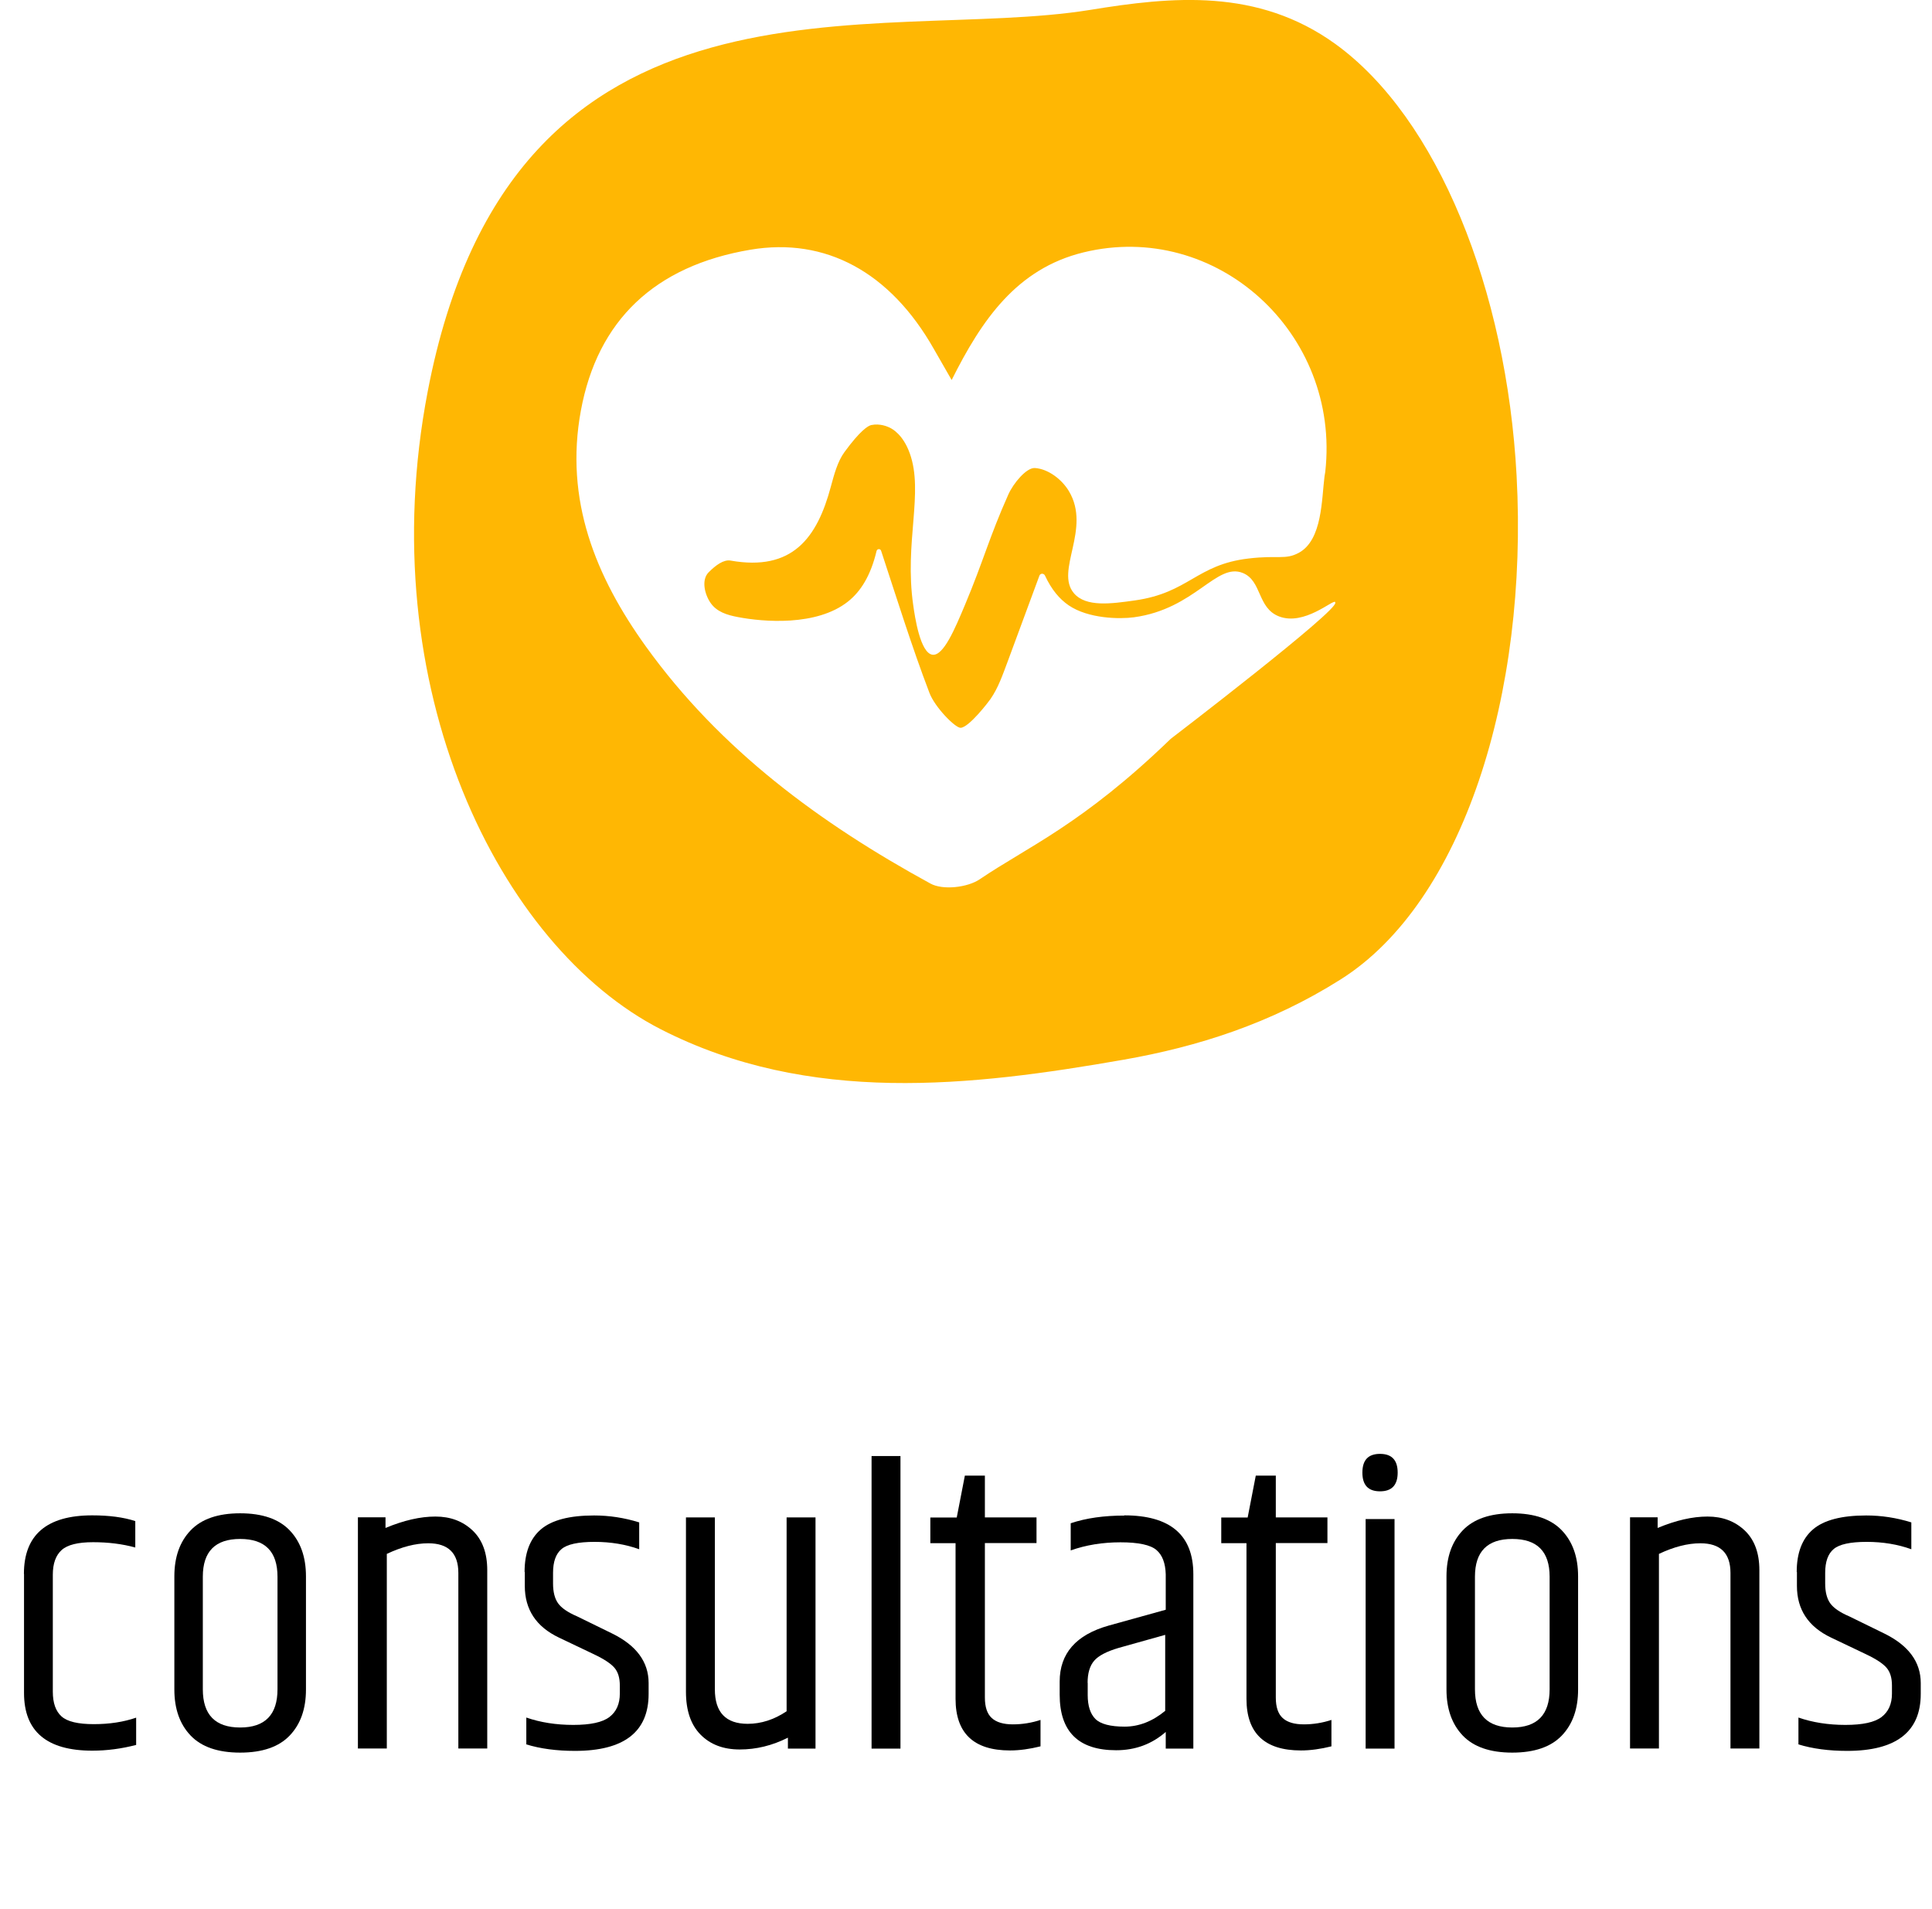
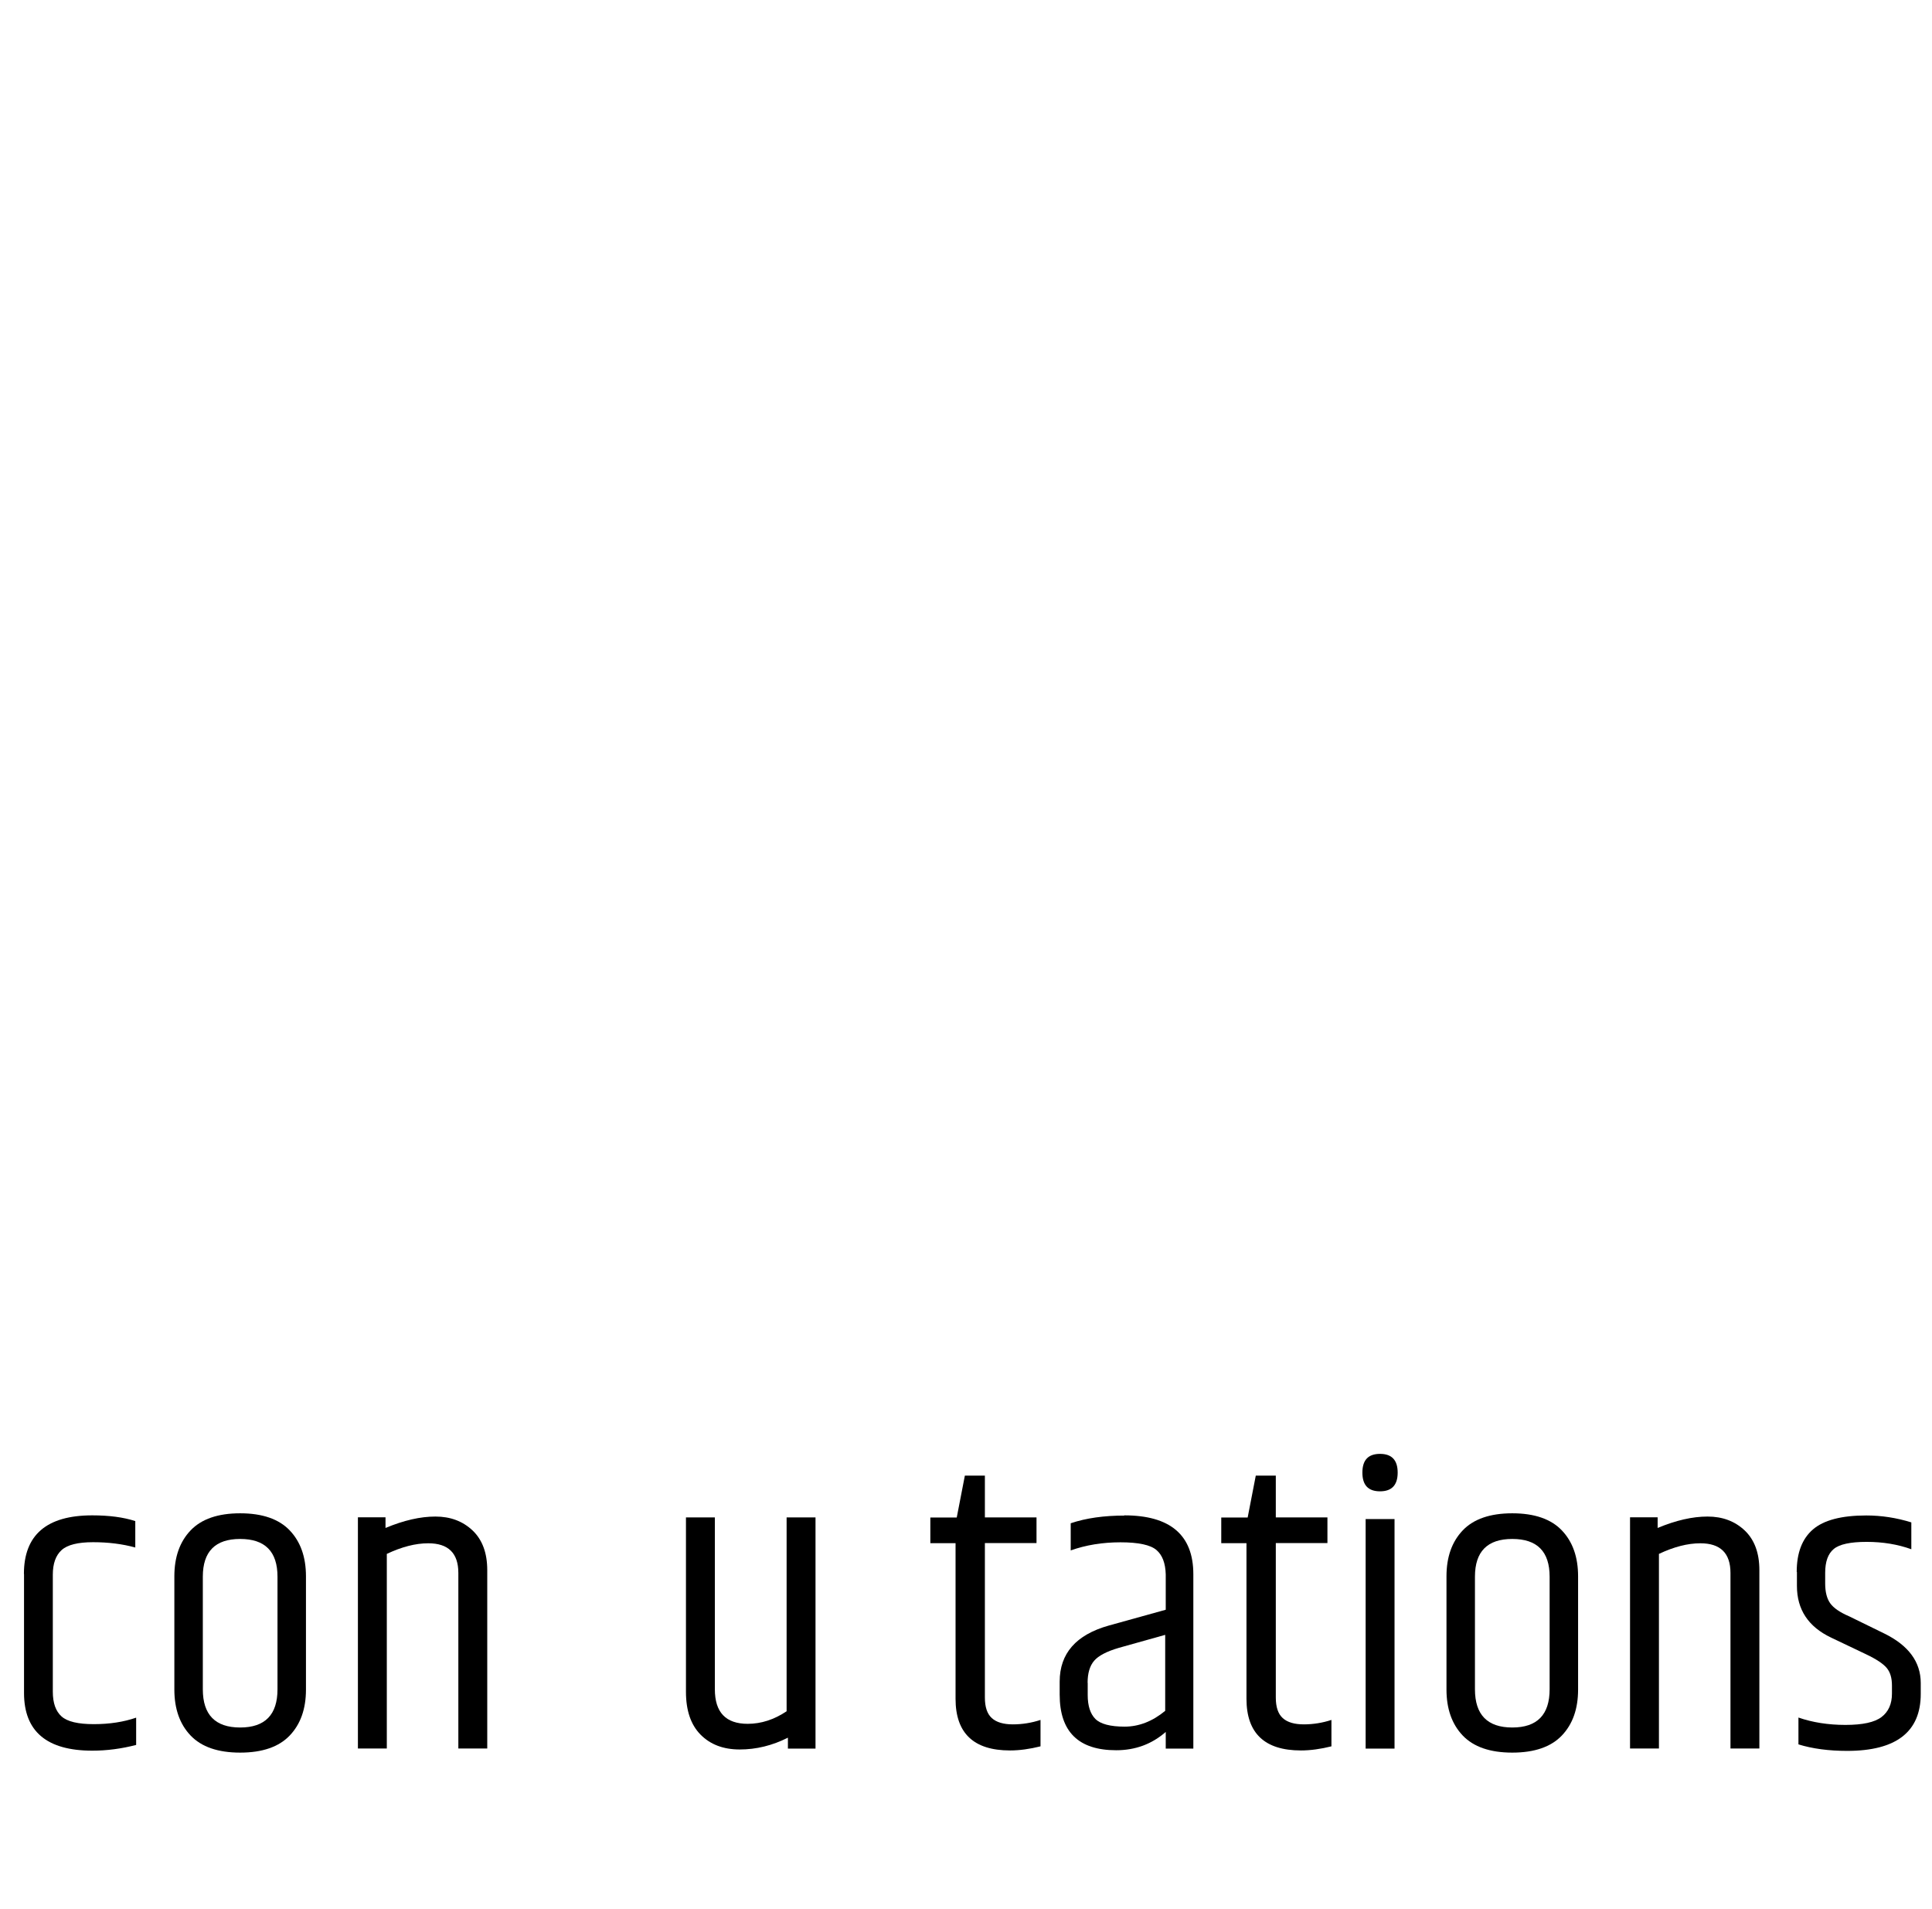
<svg xmlns="http://www.w3.org/2000/svg" id="Capa_1" viewBox="0 0 178.51 176.34">
  <defs>
    <style>.cls-1{fill:#ffb703;}</style>
  </defs>
-   <path class="cls-1" d="M140.13,43.98c-.92-17.21-7.29-33.08-16.75-39.92-7.18-5.18-15.1-4.38-22.69-3.14-19.48,3.14-53.34-5.62-61.17,35.24-5.26,27.39,6.65,51.31,21.53,58.93,13.72,7.02,28.73,5.27,42.79,2.81,6.78-1.19,13.55-3.32,20.01-7.4,11.34-7.13,17.36-26.41,16.28-46.51ZM123.37,55.67c.44.63-15.2,12.59-15.2,12.59h0c-8.18,7.91-13.2,9.96-17.64,12.97-1.13.77-3.42,1.03-4.56.4-10.18-5.56-19.43-12.36-26.29-21.9-4.66-6.48-7.53-13.55-6.01-21.79,1.54-8.35,6.83-13.38,15.67-14.87,6.94-1.17,12.92,2.07,16.95,9.18.48.85.97,1.7,1.64,2.86,2.78-5.56,6.01-10.28,12.17-11.79,12.27-3,23.78,7.45,22.35,20.27-.02.14-.05.28-.07.43-.27,2.09-.19,5.86-2.37,7.05-1.26.68-1.9.2-4.66.53-4.82.57-5.49,3.16-10.48,3.87-2.19.31-4.53.64-5.64-.66-1.78-2.08,1.63-5.94-.47-9.44-.64-1.07-1.9-2.05-3.14-2.13-.78-.05-1.99,1.41-2.45,2.44-1.76,3.93-2.31,6.16-4,10.18-.94,2.24-1.99,4.74-3,4.63-1.15-.13-1.65-3.57-1.79-4.58-.84-5.81.99-10.39-.32-14.03-.63-1.75-1.62-2.26-1.87-2.38-.19-.09-.88-.4-1.69-.23-.28.06-1.01.49-2.47,2.49-.65.89-.96,2.09-1.26,3.19-1.27,4.76-3.56,7.85-9.27,6.84-.64-.11-1.37.43-2.02,1.08-.7.7-.37,2.03.16,2.81.57.84,1.52,1.14,2.54,1.33,2.34.45,7.28.87,10.18-1.44,1.17-.93,2.09-2.39,2.63-4.66.05-.22.35-.24.42-.03,1.45,4.39,2.82,8.82,4.47,13.14.5,1.32,2.4,3.26,2.89,3.22.78-.06,2.55-2.37,2.75-2.66.73-1.06,1.12-2.23,1.57-3.42.99-2.66,1.96-5.32,2.95-7.98.09-.23.4-.23.51-.01.61,1.31,1.35,2.18,2.2,2.76,1.81,1.23,4.68,1.28,6.02,1.1,5.67-.77,7.62-5.09,10.07-4.09,1.77.73,1.32,3.23,3.34,4.01,2.33.9,5-1.6,5.19-1.33Z" />
  <path d="M2.21,145.41c0-3.6,2.1-5.41,6.31-5.41,1.55,0,2.88.17,3.98.53v2.44c-1.2-.33-2.5-.49-3.9-.49s-2.37.24-2.91.73-.81,1.25-.81,2.27v10.81c0,1.05.27,1.81.81,2.29.54.48,1.53.71,2.98.71s2.75-.2,3.91-.6v2.52c-1.35.35-2.7.53-4.05.53-4.21,0-6.31-1.78-6.31-5.33v-11Z" />
  <path d="M16.11,145.63c0-1.78.5-3.19,1.5-4.24,1-1.05,2.53-1.58,4.58-1.58s3.58.53,4.58,1.58c1,1.05,1.5,2.46,1.5,4.24v10.47c0,1.78-.5,3.19-1.5,4.24-1,1.05-2.53,1.58-4.58,1.58s-3.58-.53-4.58-1.58c-1-1.05-1.5-2.47-1.5-4.24v-10.47ZM25.64,145.67c0-2.33-1.15-3.49-3.45-3.49s-3.45,1.16-3.45,3.49v10.4c0,2.35,1.15,3.53,3.45,3.53s3.45-1.18,3.45-3.53v-10.4Z" />
  <path d="M35.63,141.16c1.68-.7,3.21-1.05,4.6-1.05s2.53.43,3.44,1.29c.9.86,1.35,2.08,1.35,3.66v16.48h-2.67v-16.22c0-1.83-.93-2.74-2.78-2.74-1.18,0-2.45.33-3.83.98v17.98h-2.67v-21.36h2.55v.98Z" />
-   <path d="M48.47,145.22c0-1.75.5-3.06,1.5-3.92,1-.86,2.64-1.29,4.92-1.29,1.4,0,2.79.21,4.17.64v2.48c-1.25-.45-2.63-.68-4.13-.68s-2.52.22-3.04.66c-.53.44-.79,1.17-.79,2.2v.98c0,.8.16,1.41.47,1.84.31.43.89.83,1.75,1.2l3.23,1.58c2.25,1.1,3.38,2.63,3.38,4.58v1.01c0,3.5-2.27,5.26-6.8,5.26-1.7,0-3.2-.2-4.5-.6v-2.48c1.3.45,2.75.68,4.34.68s2.7-.24,3.34-.73c.64-.49.96-1.21.96-2.16v-.75c0-.7-.16-1.24-.49-1.63-.33-.39-.96-.81-1.91-1.26l-3.23-1.54c-2.1-1-3.15-2.59-3.15-4.77v-1.28Z" />
  <path d="M69.08,159.26c1.25,0,2.45-.39,3.6-1.16v-17.91h2.67v21.36h-2.55v-1.01c-1.45.73-2.93,1.09-4.45,1.09s-2.72-.46-3.62-1.37c-.9-.91-1.35-2.23-1.35-3.96v-16.11h2.67v15.88c0,2.13,1.01,3.19,3.04,3.19Z" />
-   <path d="M80.53,134.52h2.67v27.03h-2.67v-27.03Z" />
  <path d="M91,136.32v3.87h4.77v2.37h-4.77v14.27c0,.88.21,1.51.64,1.9s1.08.58,1.95.58,1.73-.14,2.55-.41v2.44c-1,.25-1.94.38-2.82.38-3.35,0-5.03-1.59-5.03-4.77v-14.38h-2.33v-2.37h2.44l.75-3.87h1.84Z" />
  <path d="M103.88,140c4.25,0,6.38,1.82,6.38,5.44v16.11h-2.55v-1.54c-1.28,1.12-2.8,1.69-4.58,1.69-3.48,0-5.22-1.71-5.22-5.14v-1.2c0-2.6,1.51-4.33,4.54-5.18l5.26-1.46v-3.27c-.03-1.03-.31-1.78-.86-2.25-.55-.47-1.66-.71-3.32-.71s-3.2.25-4.6.75v-2.51c1.43-.48,3.08-.71,4.96-.71ZM100.5,155.47v1.13c0,1,.24,1.74.71,2.21s1.38.71,2.7.71,2.58-.49,3.75-1.46v-7.02l-4.28,1.2c-1.13.33-1.89.73-2.29,1.2s-.6,1.15-.6,2.03Z" />
  <path d="M117.88,136.32v3.87h4.77v2.37h-4.77v14.27c0,.88.21,1.51.64,1.9s1.08.58,1.95.58,1.73-.14,2.55-.41v2.44c-1,.25-1.94.38-2.82.38-3.35,0-5.03-1.59-5.03-4.77v-14.38h-2.33v-2.37h2.44l.75-3.87h1.84Z" />
  <path d="M127.51,137.78c-1.09,0-1.63-.57-1.63-1.73s.54-1.73,1.63-1.73,1.63.58,1.63,1.73-.54,1.73-1.63,1.73ZM126.18,140.34h2.67v21.21h-2.67v-21.21Z" />
  <path d="M133.65,145.63c0-1.78.5-3.19,1.5-4.24,1-1.05,2.53-1.58,4.58-1.58s3.58.53,4.58,1.58c1,1.05,1.5,2.46,1.5,4.24v10.47c0,1.78-.5,3.19-1.5,4.24-1,1.05-2.53,1.58-4.58,1.58s-3.58-.53-4.58-1.58c-1-1.05-1.5-2.47-1.5-4.24v-10.47ZM143.18,145.67c0-2.33-1.15-3.49-3.45-3.49s-3.45,1.16-3.45,3.49v10.4c0,2.35,1.15,3.53,3.45,3.53s3.45-1.18,3.45-3.53v-10.4Z" />
  <path d="M153.17,141.16c1.68-.7,3.21-1.05,4.6-1.05s2.53.43,3.44,1.29c.9.86,1.35,2.08,1.35,3.66v16.48h-2.67v-16.22c0-1.83-.93-2.74-2.78-2.74-1.18,0-2.45.33-3.83.98v17.98h-2.67v-21.36h2.55v.98Z" />
  <path d="M166.01,145.22c0-1.75.5-3.06,1.5-3.92,1-.86,2.64-1.29,4.92-1.29,1.4,0,2.79.21,4.17.64v2.48c-1.25-.45-2.63-.68-4.13-.68s-2.52.22-3.04.66c-.53.44-.79,1.17-.79,2.2v.98c0,.8.16,1.41.47,1.84.31.43.89.83,1.75,1.2l3.23,1.58c2.25,1.1,3.38,2.63,3.38,4.58v1.01c0,3.5-2.27,5.26-6.8,5.26-1.7,0-3.2-.2-4.5-.6v-2.48c1.3.45,2.75.68,4.34.68s2.7-.24,3.34-.73c.64-.49.96-1.21.96-2.16v-.75c0-.7-.16-1.24-.49-1.63-.33-.39-.96-.81-1.91-1.26l-3.23-1.54c-2.1-1-3.15-2.59-3.15-4.77v-1.28Z" />
</svg>